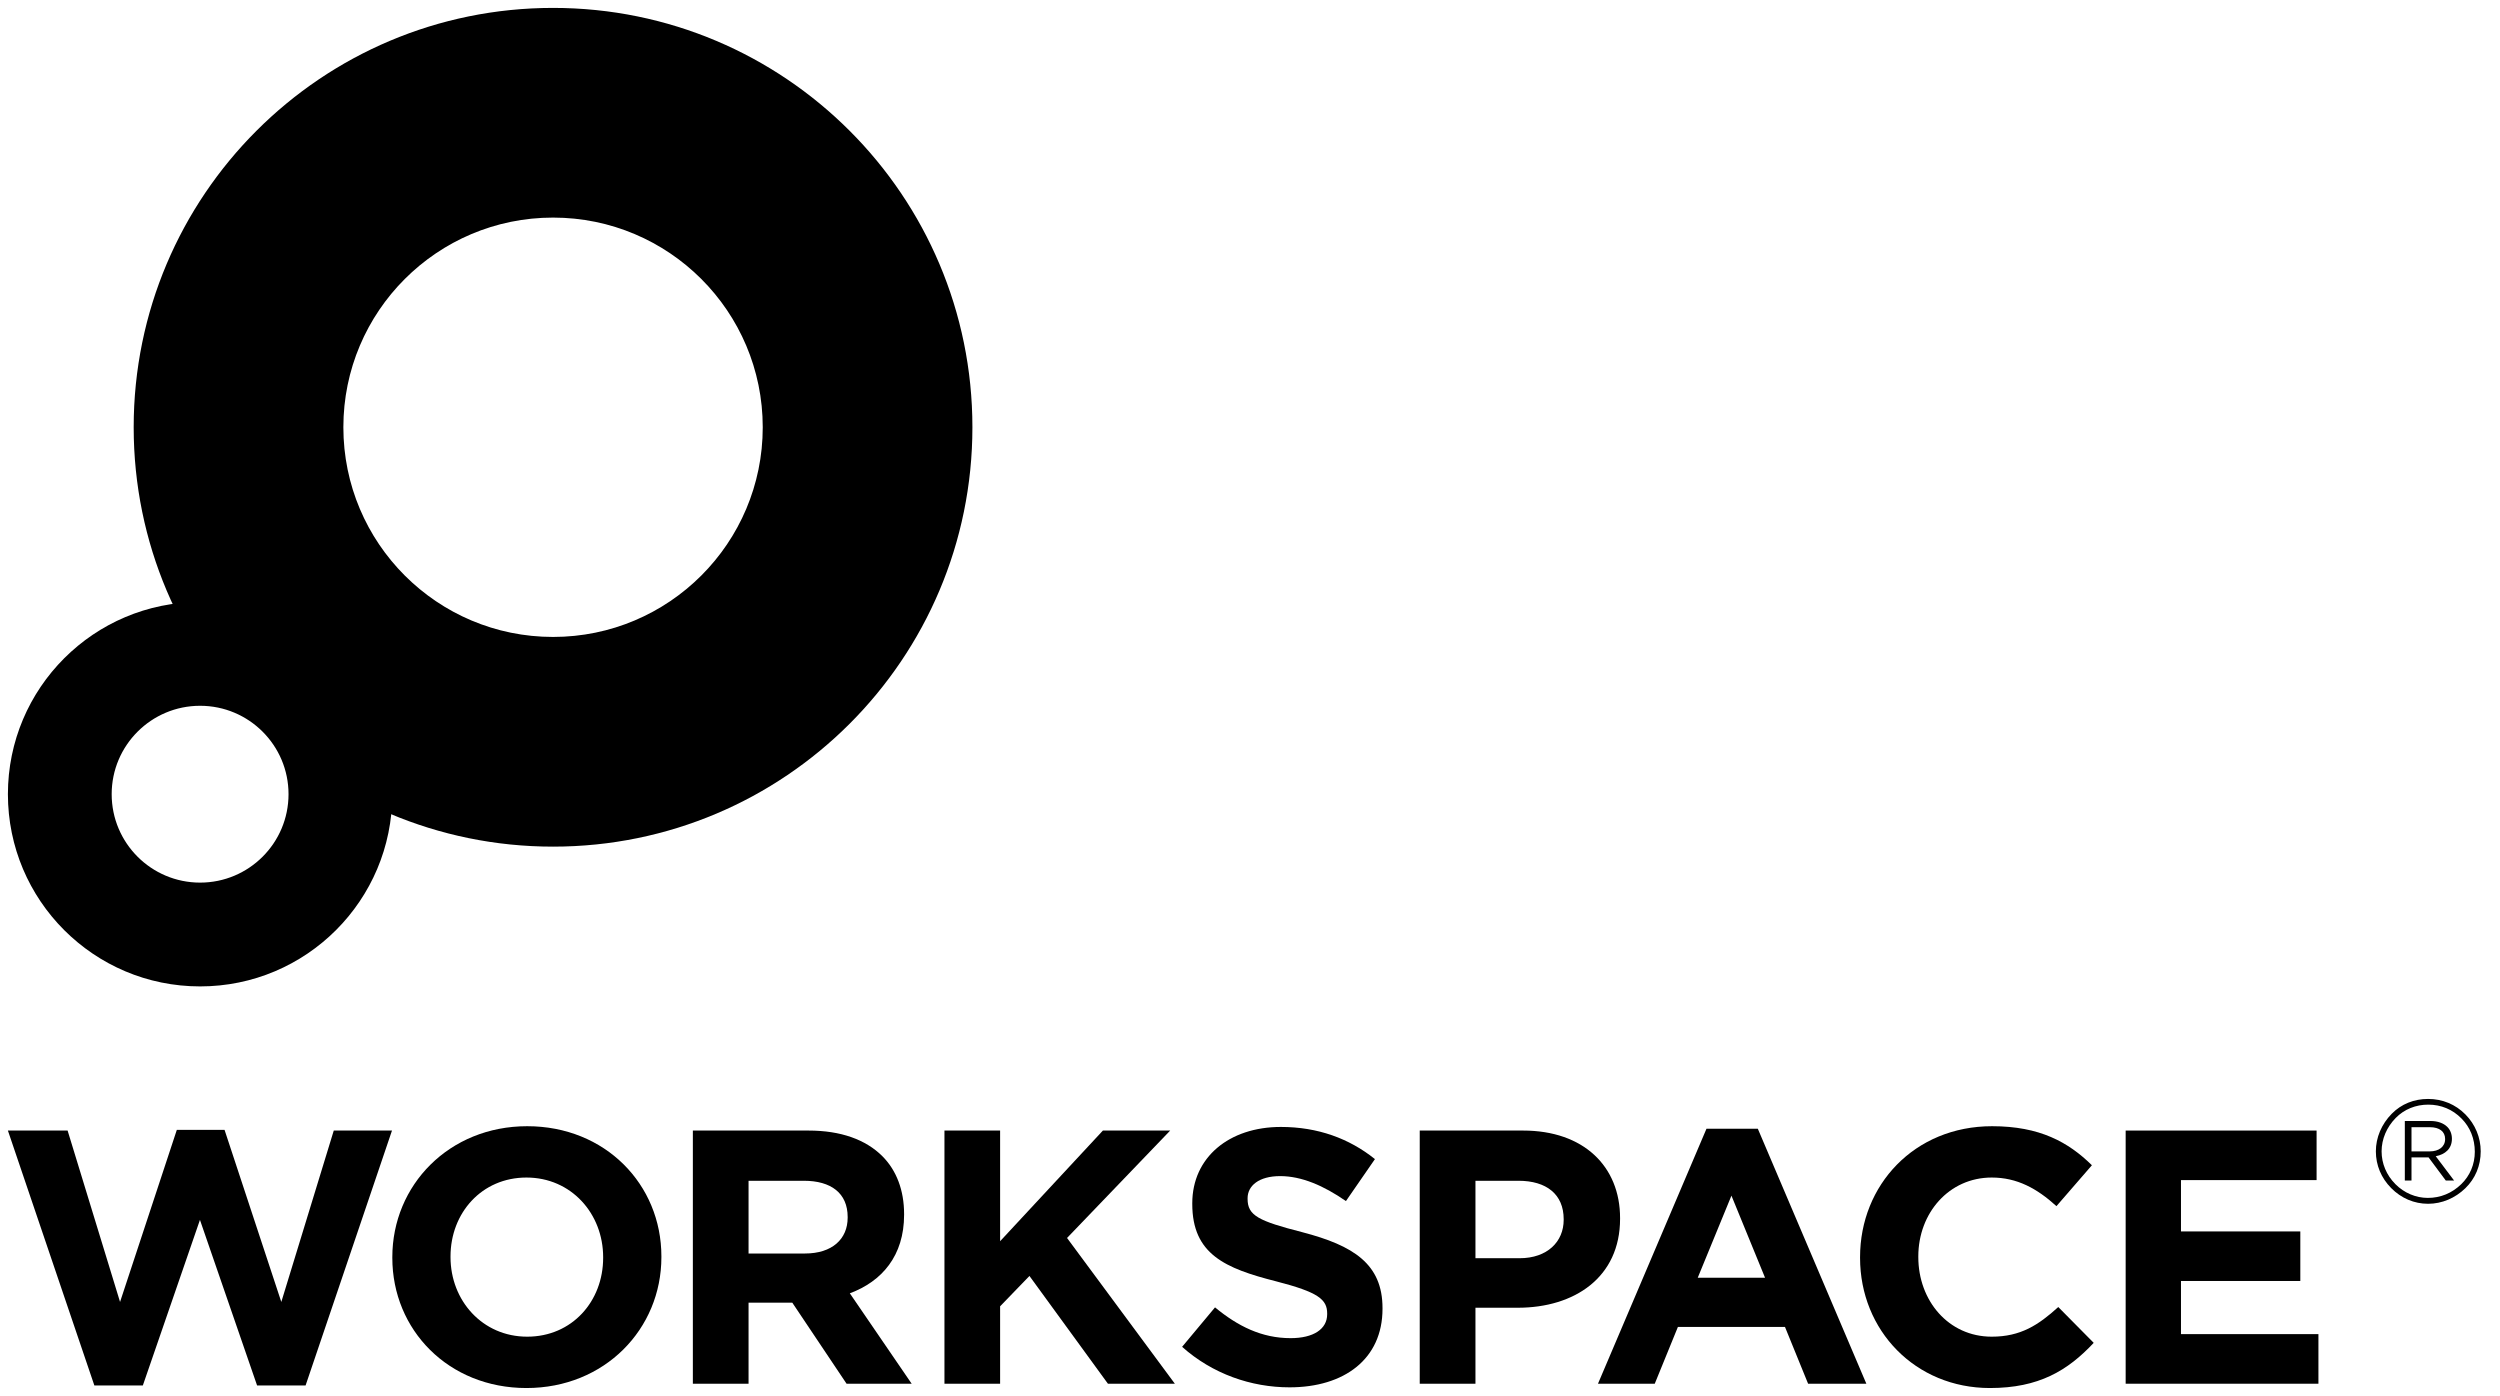
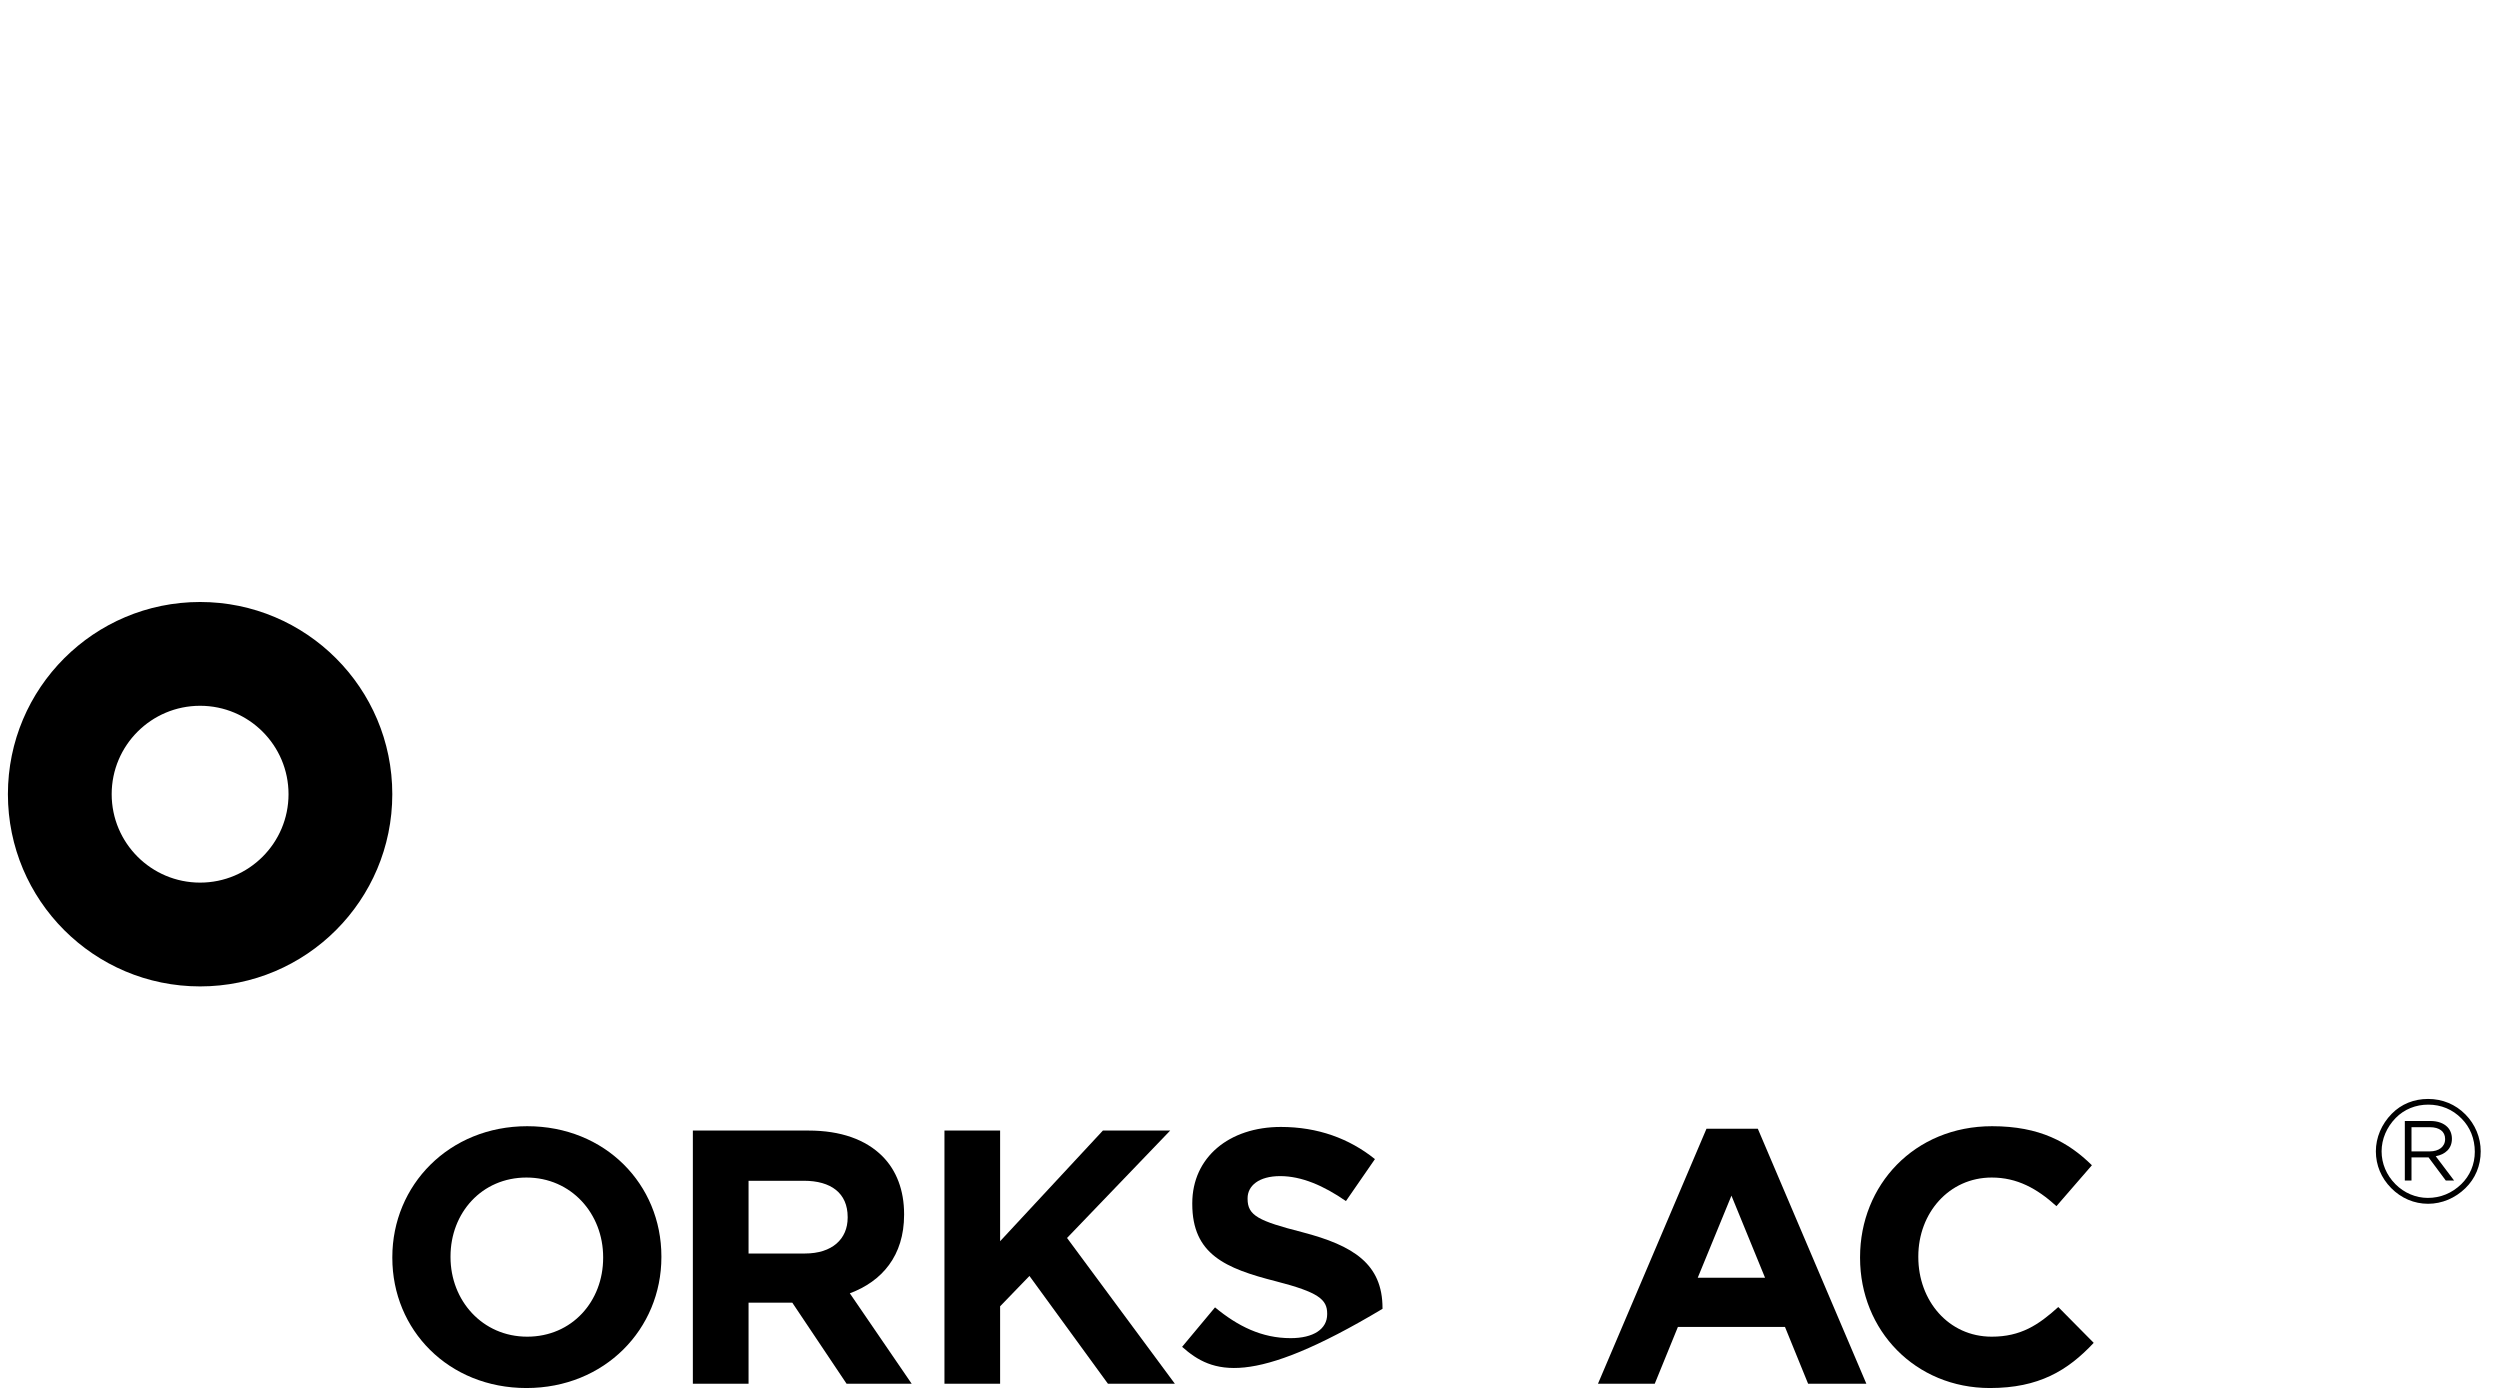
<svg xmlns="http://www.w3.org/2000/svg" fill="none" viewBox="0 0 197 110" height="110" width="197">
  <path fill="black" d="M193.947 93.312C193.217 94.021 192.311 94.395 191.313 94.395C190.37 94.395 189.444 94.007 188.751 93.304C188.055 92.598 187.67 91.692 187.67 90.725C187.67 89.76 188.07 88.82 188.783 88.094C189.455 87.409 190.359 87.045 191.347 87.045C192.355 87.045 193.261 87.42 193.967 88.139C194.648 88.82 195.015 89.742 195.015 90.76C195.015 91.74 194.636 92.645 193.947 93.312ZM194.279 87.82C193.492 87.02 192.461 86.597 191.333 86.597C190.222 86.597 189.224 86.995 188.467 87.767C187.668 88.579 187.218 89.636 187.218 90.725C187.218 91.816 187.64 92.827 188.424 93.62C189.213 94.42 190.236 94.858 191.333 94.858C192.416 94.858 193.461 94.42 194.273 93.629C195.05 92.872 195.48 91.861 195.48 90.725C195.48 89.626 195.04 88.593 194.279 87.82Z" />
  <path fill="black" d="M191.471 90.729C192.172 90.729 192.675 90.367 192.675 89.766V89.747C192.675 89.171 192.23 88.823 191.474 88.823H190.026V90.728L191.471 90.729ZM189.5 88.334H191.516C192.095 88.334 192.555 88.507 192.851 88.803C193.078 89.03 193.211 89.359 193.211 89.729V89.739C193.211 90.517 192.675 90.974 191.936 91.11L193.384 93.028H192.73L191.37 91.202H191.354H190.026V93.028H189.5L189.5 88.334Z" />
-   <path fill="black" d="M0.622 89.088H5.327L9.46 102.594L13.934 89.033H17.694L22.167 102.594L26.301 89.088H30.889L24.079 109.177H20.259L15.756 96.127L11.255 109.177H7.436L0.622 89.088Z" />
  <path fill="black" d="M47.528 99.119V99.063C47.528 95.642 45.02 92.79 41.486 92.79C37.954 92.79 35.501 95.587 35.501 99.003V99.063C35.501 102.479 38.009 105.33 41.543 105.33C45.078 105.33 47.528 102.54 47.528 99.119ZM30.915 99.119V99.063C30.915 93.387 35.39 88.745 41.543 88.745C47.695 88.745 52.118 93.332 52.118 99.003V99.063C52.118 104.734 47.646 109.377 41.486 109.377C35.332 109.377 30.915 104.792 30.915 99.119Z" />
  <path fill="black" d="M63.432 98.776C65.572 98.776 66.796 97.637 66.796 95.953V95.9C66.796 94.017 65.483 93.045 63.346 93.045H58.986V98.776L63.432 98.776ZM54.597 89.088H63.716C66.255 89.088 68.221 89.799 69.531 91.109C70.642 92.223 71.243 93.79 71.243 95.671V95.728C71.243 98.948 69.503 100.972 66.966 101.912L71.84 109.038H66.71L62.434 102.652H62.376H58.986V109.038H54.597V89.088Z" />
  <path fill="black" d="M74.423 89.088H78.809V97.808L86.908 89.088H92.211L84.083 97.552L92.578 109.037H87.305L81.121 100.545L78.809 102.936V109.037H74.423V89.088Z" />
-   <path fill="black" d="M93.15 106.13L95.744 103.021C97.541 104.506 99.423 105.446 101.703 105.446C103.5 105.446 104.581 104.733 104.581 103.564V103.508C104.581 102.399 103.898 101.829 100.562 100.97C96.543 99.948 93.951 98.835 93.951 94.871V94.816C93.951 91.198 96.857 88.803 100.932 88.803C103.84 88.803 106.318 89.712 108.345 91.337L106.06 94.645C104.295 93.421 102.556 92.677 100.877 92.677C99.192 92.677 98.31 93.446 98.31 94.418V94.474C98.31 95.784 99.164 96.211 102.614 97.095C106.66 98.149 108.942 99.604 108.942 103.08V103.136C108.942 107.099 105.921 109.322 101.616 109.322C98.594 109.322 95.547 108.267 93.15 106.13Z" />
-   <path fill="black" d="M119.742 99.148C121.937 99.148 123.218 97.839 123.218 96.127V96.071C123.218 94.105 121.853 93.045 119.657 93.045H116.266V99.148H119.742ZM111.875 89.088H120.028C124.787 89.088 127.662 91.908 127.662 95.984V96.042C127.662 100.657 124.073 103.05 119.598 103.05H116.266V109.037H111.875V89.088Z" />
+   <path fill="black" d="M93.15 106.13L95.744 103.021C97.541 104.506 99.423 105.446 101.703 105.446C103.5 105.446 104.581 104.733 104.581 103.564V103.508C104.581 102.399 103.898 101.829 100.562 100.97C96.543 99.948 93.951 98.835 93.951 94.871V94.816C93.951 91.198 96.857 88.803 100.932 88.803C103.84 88.803 106.318 89.712 108.345 91.337L106.06 94.645C104.295 93.421 102.556 92.677 100.877 92.677C99.192 92.677 98.31 93.446 98.31 94.418V94.474C98.31 95.784 99.164 96.211 102.614 97.095C106.66 98.149 108.942 99.604 108.942 103.08V103.136C98.594 109.322 95.547 108.267 93.15 106.13Z" />
  <path fill="black" d="M139.087 100.688L136.438 94.217L133.781 100.688H139.087ZM134.47 88.946H138.517L147.068 109.036H142.478L140.656 104.561H132.219L130.395 109.036H125.921L134.47 88.946Z" />
  <path fill="black" d="M146.573 99.119V99.063C146.573 93.387 150.847 88.745 156.977 88.745C160.736 88.745 162.988 90.002 164.842 91.821L162.048 95.044C160.507 93.646 158.943 92.79 156.947 92.79C153.582 92.79 151.163 95.587 151.163 99.003V99.063C151.163 102.479 153.528 105.33 156.947 105.33C159.227 105.33 160.622 104.418 162.193 102.994L164.984 105.817C162.932 108.009 160.652 109.377 156.804 109.377C150.934 109.377 146.573 104.848 146.573 99.119Z" />
-   <path fill="black" d="M167.502 89.088H182.547V92.992H171.861V97.037H181.265V100.941H171.861V105.129H182.692V109.037H167.502V89.088Z" />
-   <path fill="black" d="M43.581 50.191C34.455 50.191 27.057 42.795 27.057 33.668C27.057 24.543 34.455 17.146 43.581 17.146C52.706 17.146 60.104 24.543 60.104 33.668C60.104 42.795 52.706 50.191 43.581 50.191ZM43.581 0.623C25.33 0.623 10.534 15.417 10.534 33.668C10.534 51.92 25.33 66.715 43.581 66.715C61.831 66.715 76.626 51.92 76.626 33.668C76.626 15.417 61.831 0.623 43.581 0.623Z" />
  <path fill="black" d="M15.768 69.55C11.92 69.55 8.8 66.43 8.8 62.582C8.8 58.735 11.92 55.616 15.768 55.616C19.615 55.616 22.736 58.735 22.736 62.582C22.736 66.43 19.615 69.55 15.768 69.55ZM15.768 47.437C7.403 47.437 0.623 54.219 0.623 62.582C0.623 70.949 7.403 77.729 15.768 77.729C24.132 77.729 30.913 70.949 30.913 62.582C30.913 54.219 24.132 47.437 15.768 47.437Z" />
</svg>